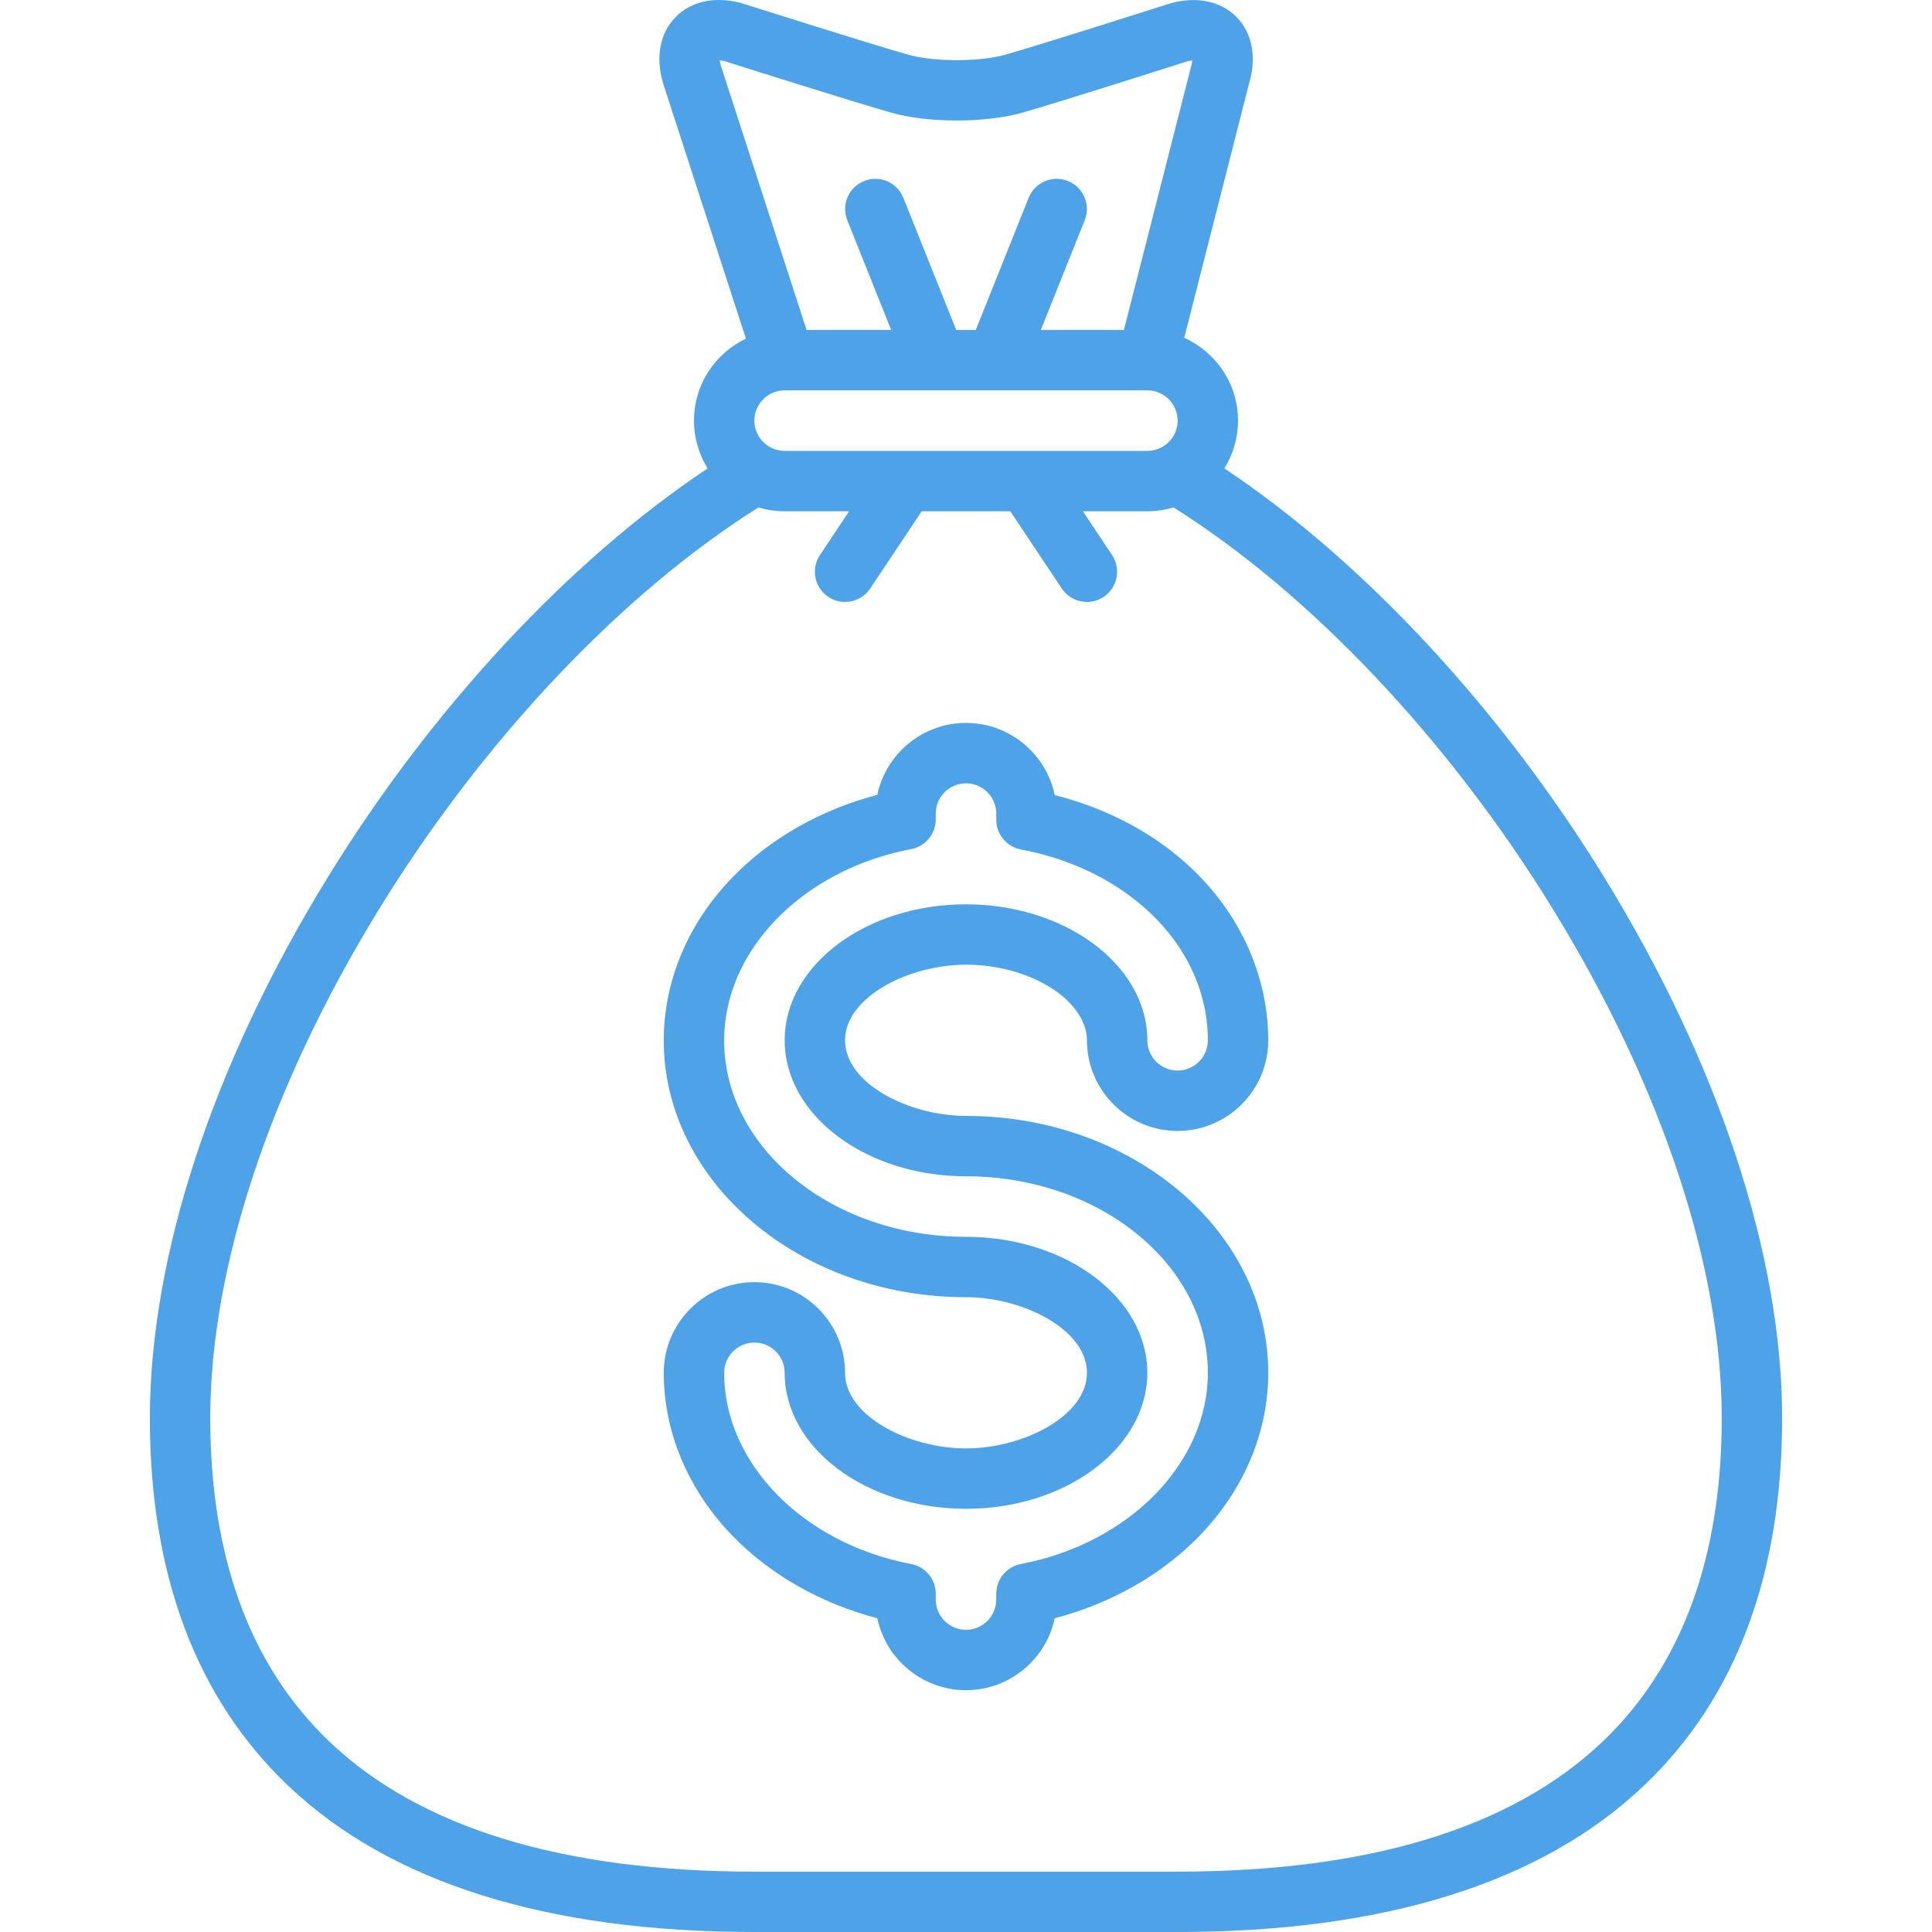
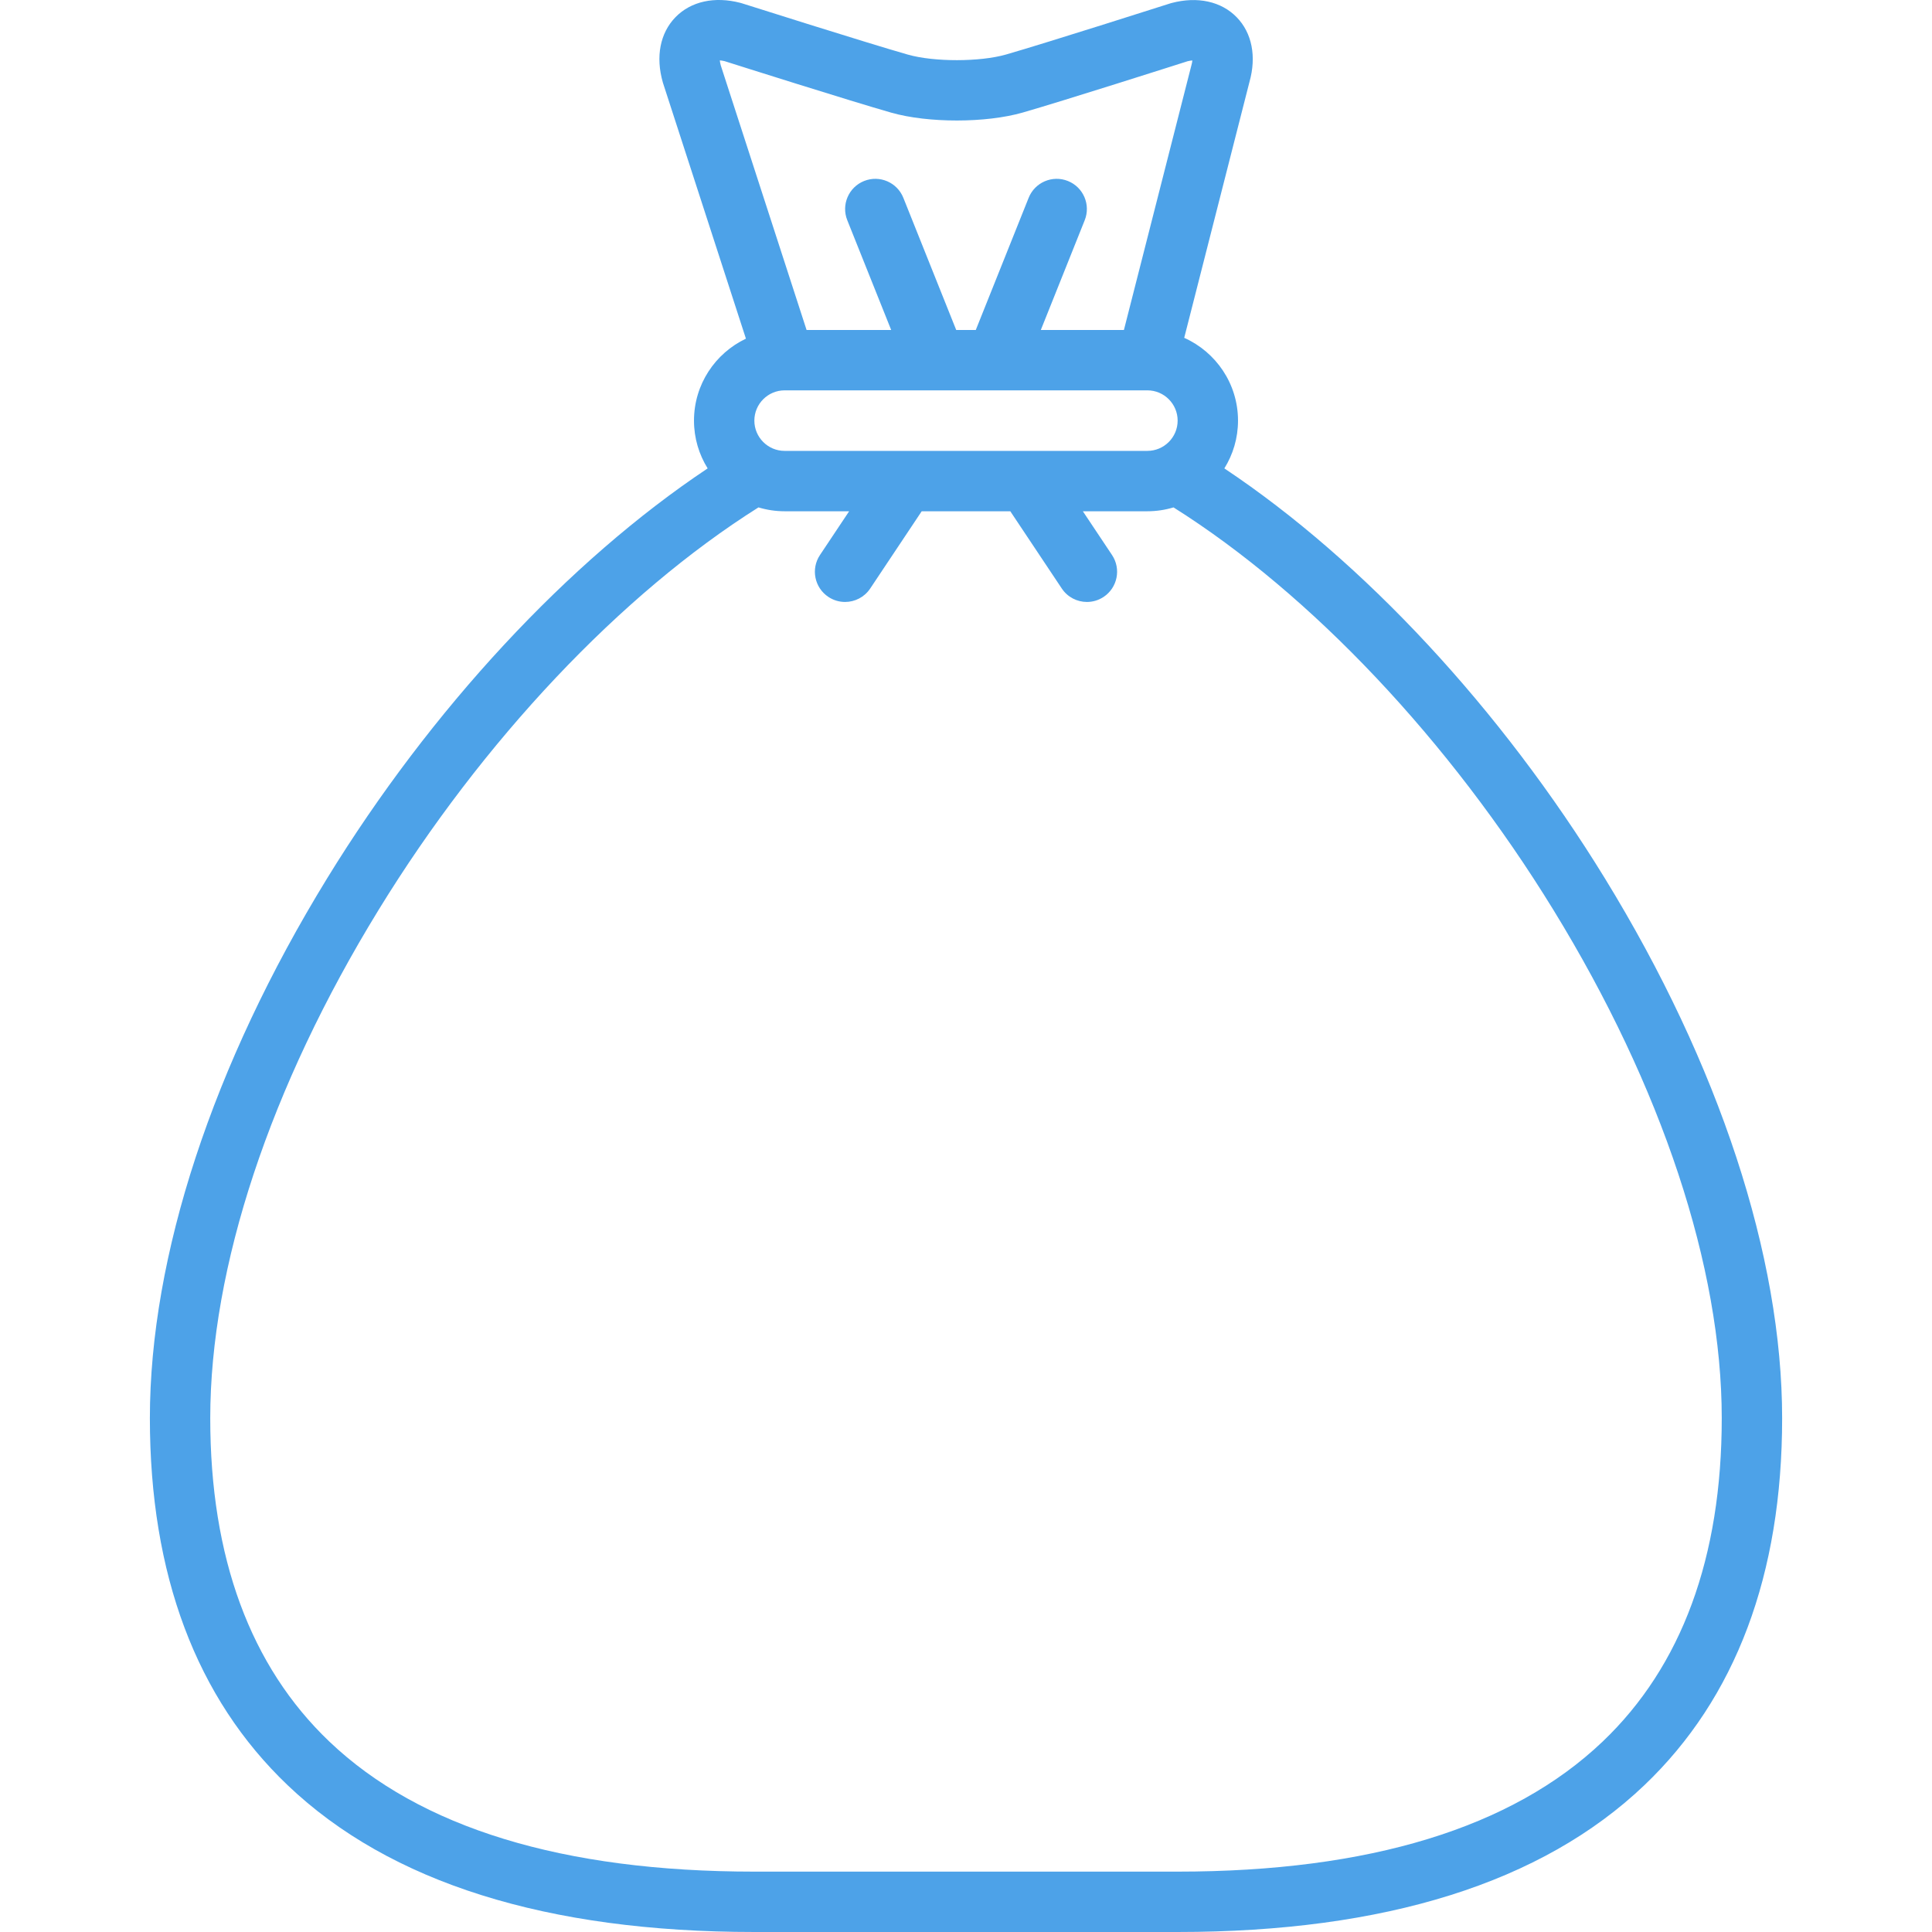
<svg xmlns="http://www.w3.org/2000/svg" fill="#4DA2E8" height="256px" width="256px" version="1.1" id="Capa_1" viewBox="0 0 511.993 511.993" xml:space="preserve">
  <g id="SVGRepo_bgCarrier" stroke-width="0" />
  <g id="SVGRepo_tracerCarrier" stroke-linecap="round" stroke-linejoin="round" />
  <g id="SVGRepo_iconCarrier">
    <g>
      <path d="M425.307,232.772c-27.556-44.9-64.013-84.101-100.846-108.643c2.292-3.679,3.621-8.018,3.621-12.663 c0-9.769-5.865-18.189-14.257-21.939l17.286-67.799c1.908-6.755,0.675-13.008-3.392-17.173c-4.093-4.19-10.367-5.565-17.213-3.765 c-0.135,0.035-0.27,0.074-0.402,0.116c-0.326,0.104-32.734,10.45-43.497,13.542c-6.928,1.985-19.089,1.997-26.025,0.021 c-10.876-3.098-43.626-13.486-43.956-13.591c-0.132-0.042-0.266-0.081-0.399-0.115c-6.848-1.787-13.122-0.408-17.213,3.787 s-5.313,10.503-3.353,17.307c0.024,0.085,0.05,0.169,0.078,0.253l21.937,67.639c-8.128,3.855-13.764,12.139-13.764,21.716 c0,4.645,1.329,8.984,3.622,12.663c-36.833,24.542-73.29,63.743-100.846,108.643c-30.289,49.353-46.97,100.155-46.97,143.049 c0,41.455,12.289,74.188,36.526,97.288c27.07,25.802,68.681,38.884,123.678,38.884h112.151c54.997,0,96.608-13.082,123.678-38.884 c24.237-23.101,36.526-55.833,36.526-97.288C472.277,332.928,455.596,282.125,425.307,232.772z M272.063,119.488 c-0.003,0-0.005,0-0.008,0h-32.112c-0.006,0-0.012,0-0.018,0h-31.993c-4.423,0-8.021-3.599-8.021-8.021 c0-4.417,3.59-8.012,8.006-8.021c0.005,0,0.01,0.001,0.014,0.001c0.008,0,0.017-0.002,0.025-0.002h40.006 c0.009,0,0.017,0.002,0.026,0.002c0.014,0,0.028-0.002,0.042-0.002h15.933c0.014,0,0.028,0.002,0.042,0.002 c0.009,0,0.017-0.002,0.026-0.002h40.03c4.423,0,8.021,3.599,8.021,8.021s-3.599,8.021-8.021,8.021H272.063z M190.754,16.001 c0.321,0.02,0.741,0.076,1.259,0.201c3.181,1.009,33.441,10.597,44.187,13.657c9.768,2.78,25.062,2.769,34.821-0.031 c10.628-3.053,40.552-12.594,43.722-13.606c0.506-0.123,0.919-0.18,1.237-0.201c-0.032,0.354-0.111,0.824-0.28,1.408 c-0.022,0.079-0.044,0.158-0.064,0.238l-17.791,69.778h-22.021l11.633-29.083c1.641-4.102-0.354-8.758-4.457-10.398 c-4.103-1.64-8.758,0.354-10.399,4.457l-14.01,35.024h-5.189l-14.01-35.024c-1.641-4.104-6.296-6.098-10.399-4.457 c-4.102,1.641-6.098,6.297-4.457,10.398l11.633,29.083h-22.422L191.005,17.32C190.854,16.775,190.783,16.335,190.754,16.001z M424.712,461.528c-23.995,22.869-61.892,34.465-112.639,34.465H199.921c-50.748,0-88.645-11.596-112.639-34.465 c-20.945-19.964-31.565-48.8-31.565-85.707c0-39.979,15.841-87.81,44.606-134.68c27.548-44.887,64.191-83.696,100.677-106.677 c2.196,0.663,4.523,1.024,6.932,1.024h17.095l-7.73,11.595c-2.451,3.676-1.458,8.644,2.219,11.094 c1.364,0.909,2.905,1.345,4.43,1.345c2.585,0,5.122-1.251,6.664-3.563l13.646-20.47h23.48l13.646,20.47 c1.542,2.313,4.078,3.563,6.664,3.563c1.525,0,3.066-0.436,4.43-1.345c3.676-2.45,4.67-7.418,2.219-11.094l-7.73-11.595h17.095 c2.41,0,4.737-0.361,6.933-1.024c36.485,22.981,73.129,61.791,100.676,106.677c28.765,46.87,44.606,94.7,44.606,134.68 C456.277,412.728,445.656,441.564,424.712,461.528z" />
-       <path d="M255.996,255.649c14.56,0,28.041,6.943,31.361,16.16c0.459,1.27,0.692,2.574,0.692,3.877 c0,13.245,10.776,24.021,24.021,24.021s24.021-10.776,24.021-24.021c0-6.862-1.191-13.648-3.541-20.173 c-7.882-21.878-27.475-38.306-53.036-44.801c-2.267-10.906-11.952-19.128-23.521-19.128c-11.545,0-21.214,8.188-23.506,19.061 c-14.892,3.899-28.328,11.508-38.312,21.784c-11.788,12.132-18.279,27.494-18.279,43.257c0,37.54,35.931,68.081,80.097,68.081 c15.131,0,32.054,8.569,32.054,20.037c0,11.469-16.923,20.038-32.054,20.038c-15.131,0-32.054-8.569-32.054-20.038 c0-13.245-10.776-24.021-24.021-24.021S175.9,350.56,175.9,363.805c0,15.764,6.491,31.126,18.279,43.258 c9.983,10.275,23.42,17.885,38.312,21.783c2.292,10.874,11.961,19.062,23.506,19.062c11.545,0,21.214-8.188,23.506-19.062 c14.892-3.898,28.328-11.508,38.312-21.783c11.788-12.132,18.279-27.494,18.279-43.258c0-37.539-35.931-68.08-80.097-68.08 c-15.131,0-32.054-8.569-32.054-20.038C223.943,264.219,240.865,255.649,255.996,255.649z M255.996,311.725 c35.343,0,64.097,23.363,64.097,52.08c0,23.902-20.847,45.214-49.569,50.675c-3.774,0.718-6.506,4.018-6.506,7.859v1.547 c0,4.423-3.599,8.021-8.021,8.021c-4.423,0-8.021-3.599-8.021-8.021v-1.547c0-3.842-2.731-7.142-6.506-7.859 c-28.722-5.461-49.569-26.772-49.569-50.675c0-4.423,3.599-8.021,8.021-8.021s8.021,3.599,8.021,8.021 c0,19.871,21.557,36.038,48.054,36.038s48.054-16.167,48.054-36.038s-21.557-36.037-48.054-36.037 c-35.343,0-64.097-23.363-64.097-52.081c0-23.902,20.847-45.214,49.569-50.674c3.774-0.718,6.506-4.018,6.506-7.859v-1.547 c0-4.423,3.599-8.021,8.021-8.021c4.423,0,8.021,3.599,8.021,8.021v1.645c0,3.853,2.746,7.158,6.534,7.864 c22.511,4.198,40.5,17.924,46.948,35.821c1.721,4.778,2.594,9.741,2.594,14.75c0,4.423-3.599,8.021-8.021,8.021 s-8.021-3.599-8.021-8.021c0-3.164-0.554-6.3-1.643-9.31c-5.668-15.737-24.753-26.728-46.411-26.728 c-26.497,0-48.054,16.166-48.054,36.037S229.499,311.725,255.996,311.725z" />
    </g>
  </g>
</svg>